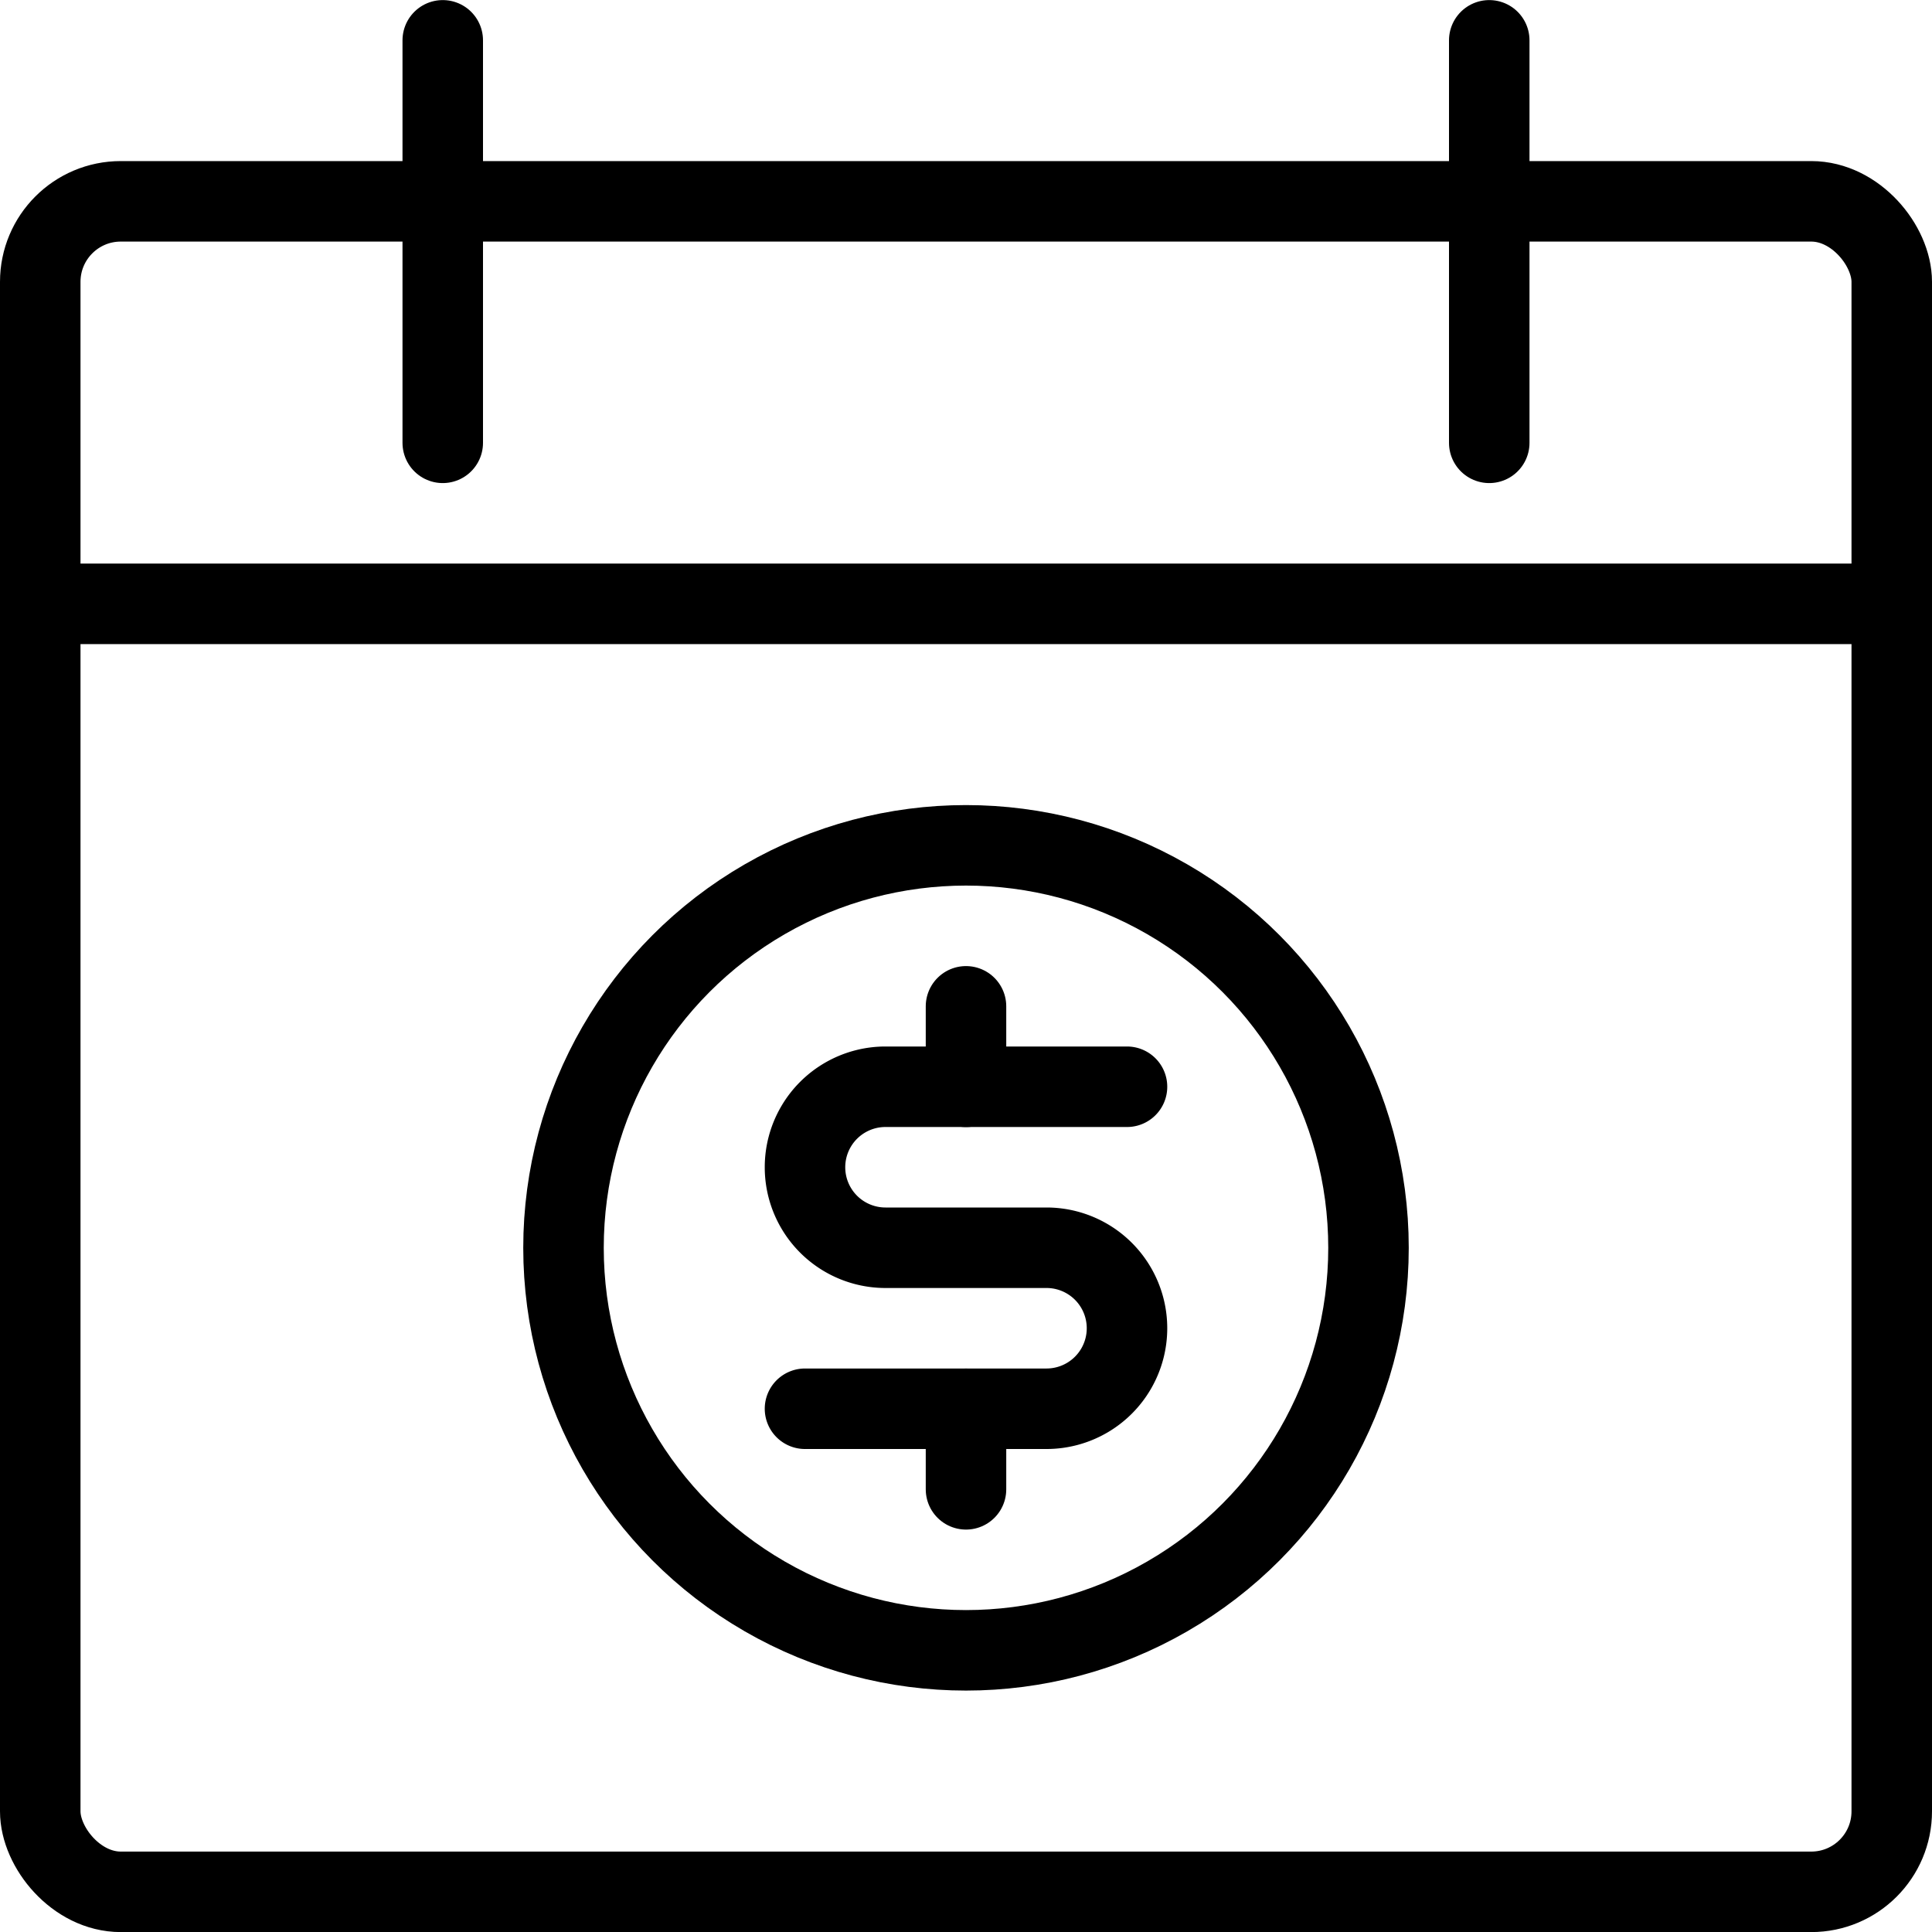
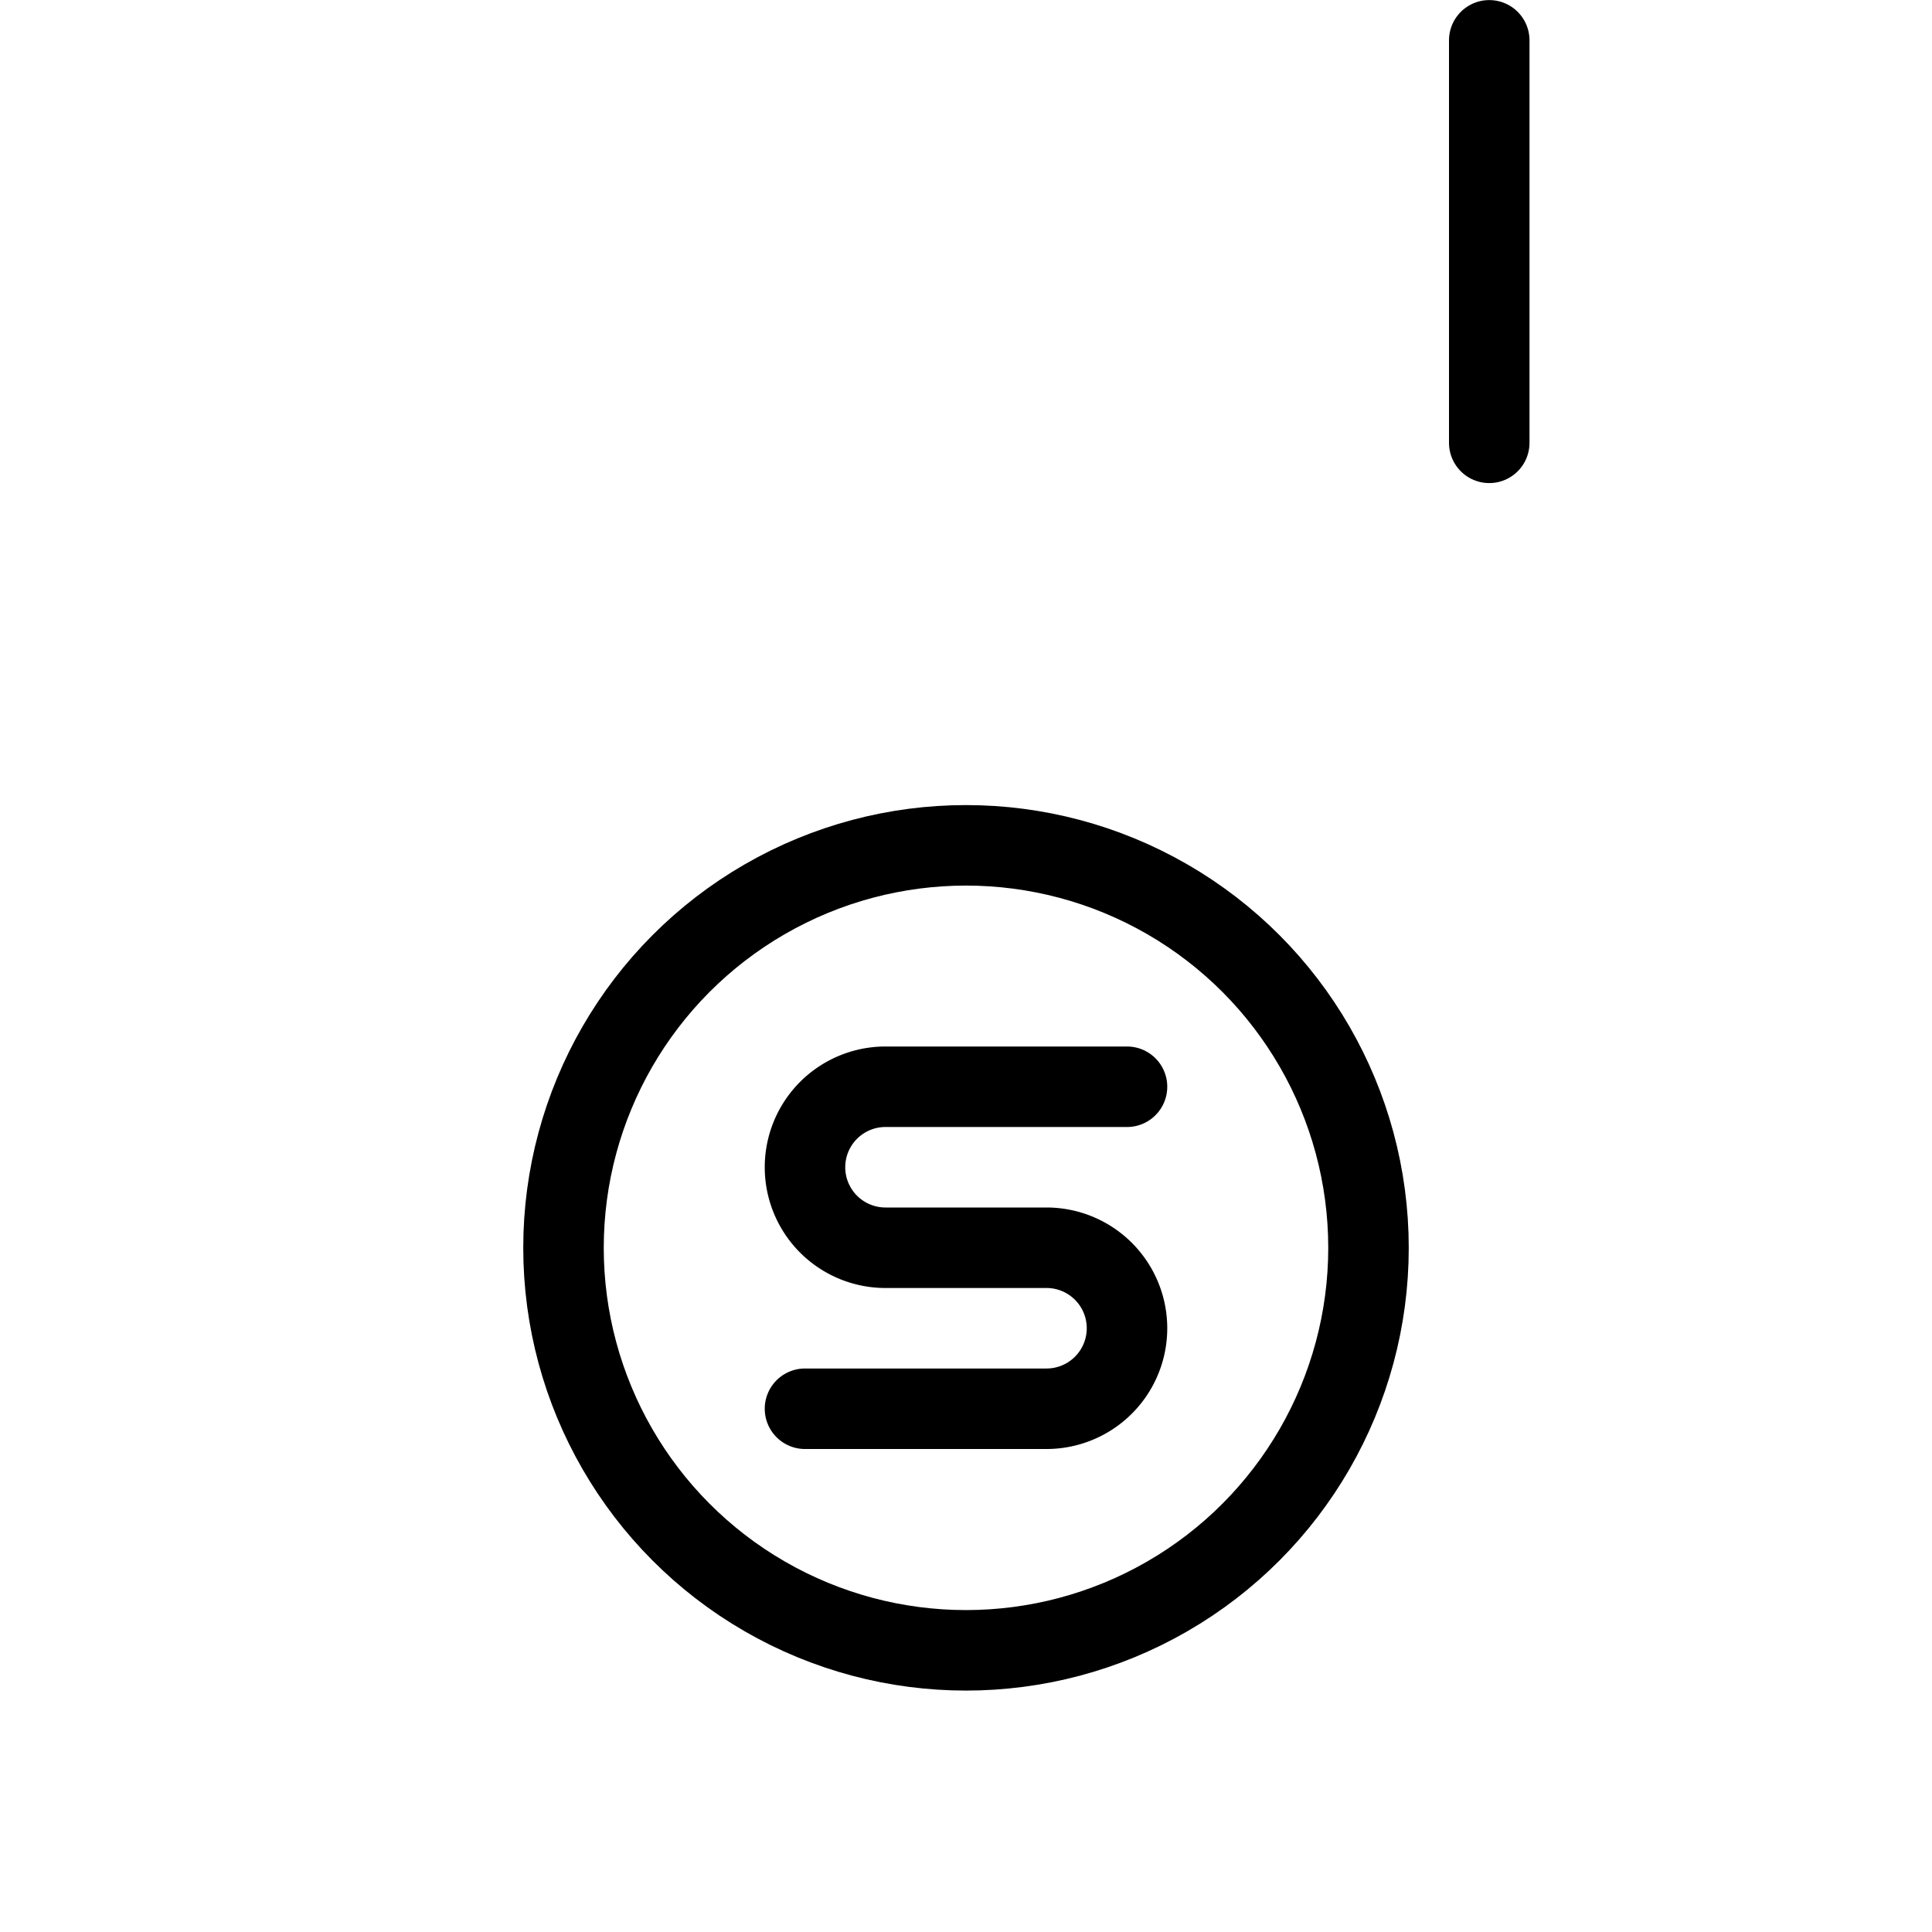
<svg xmlns="http://www.w3.org/2000/svg" viewBox="0 0 24 24">
  <g transform="matrix(1,0,0,1,0,0)">
    <defs>
      <style>.a{fill:none;stroke:#000000;stroke-linecap:round;stroke-linejoin:round;}</style>
    </defs>
    <title>calendar-cash</title>
-     <rect class="a" x="0.5" y="2.501" width="23" height="21" rx="1" ry="1" />
-     <line class="a" x1="5.5" y1="0.501" x2="5.5" y2="5.501" />
    <line class="a" x1="18.5" y1="0.501" x2="18.5" y2="5.501" />
-     <line class="a" x1="0.5" y1="7.501" x2="23.5" y2="7.501" />
    <circle class="a" cx="12" cy="15.501" r="5" />
-     <line class="a" x1="12" y1="17.501" x2="12" y2="18.501" />
-     <line class="a" x1="12" y1="12.501" x2="12" y2="13.501" />
    <path class="a" d="M10,17.5h3a1,1,0,0,0,0-2H11a1,1,0,0,1,0-2h3" />
  </g>
</svg>